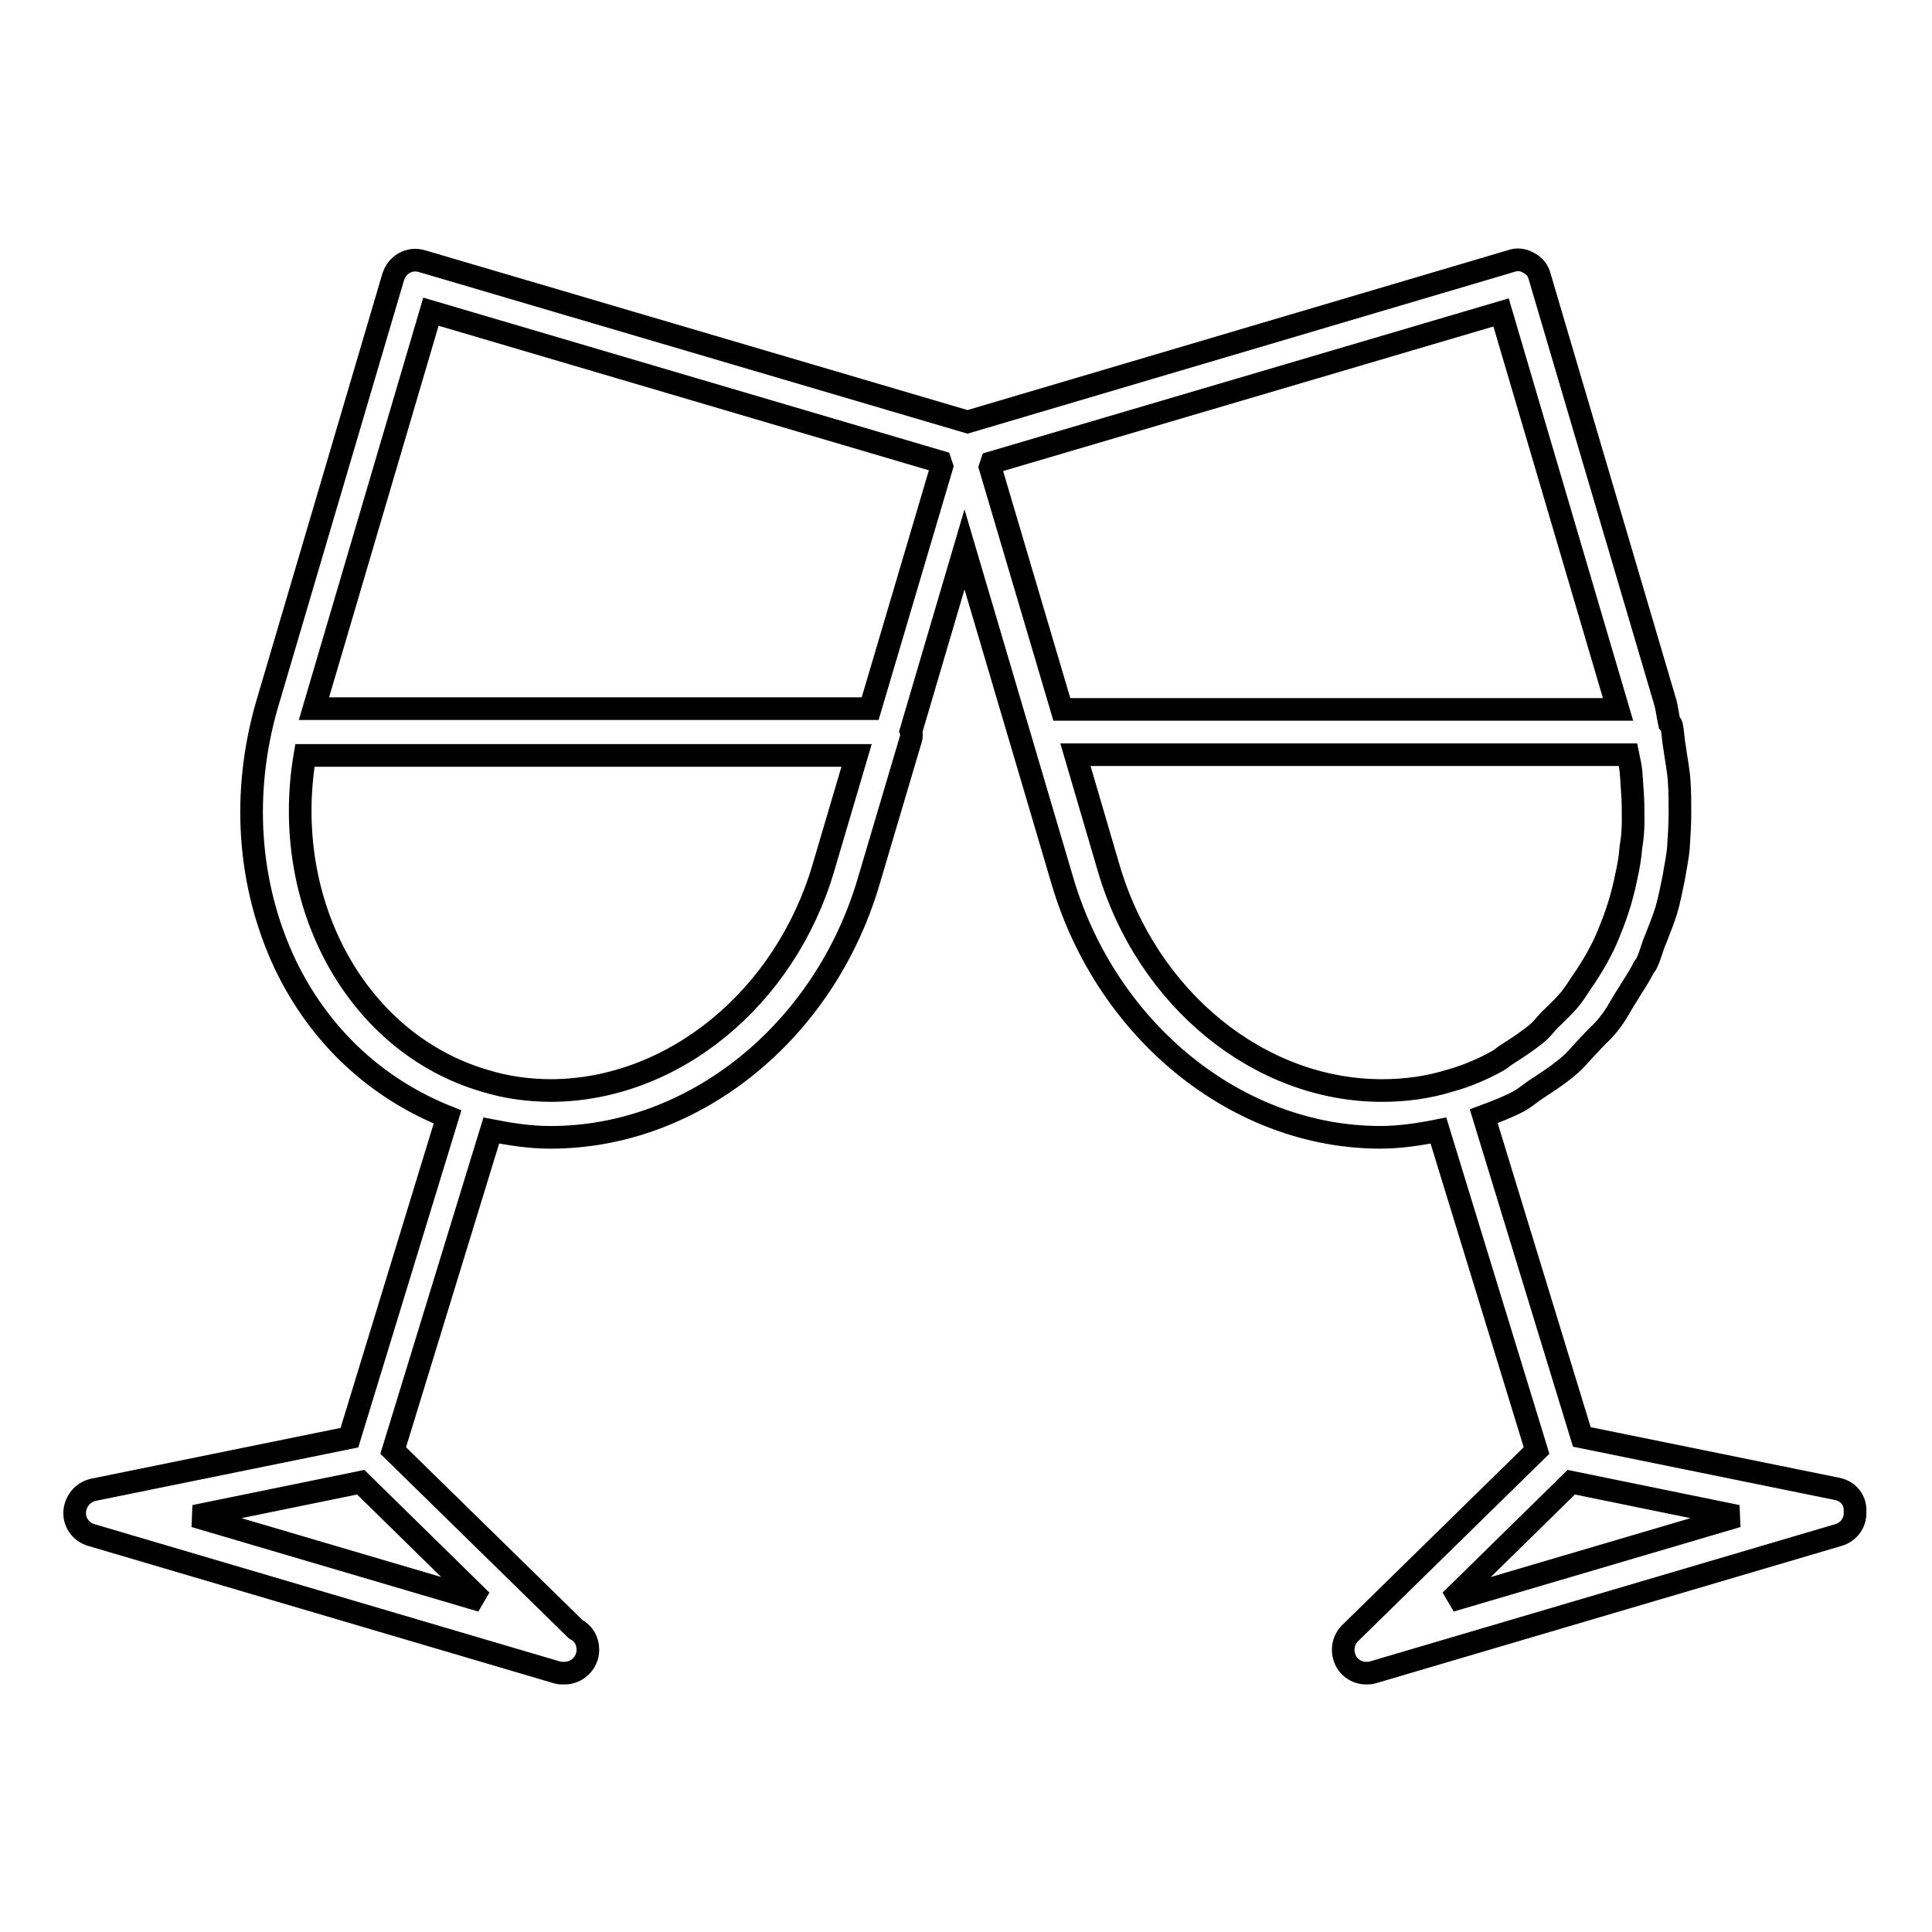
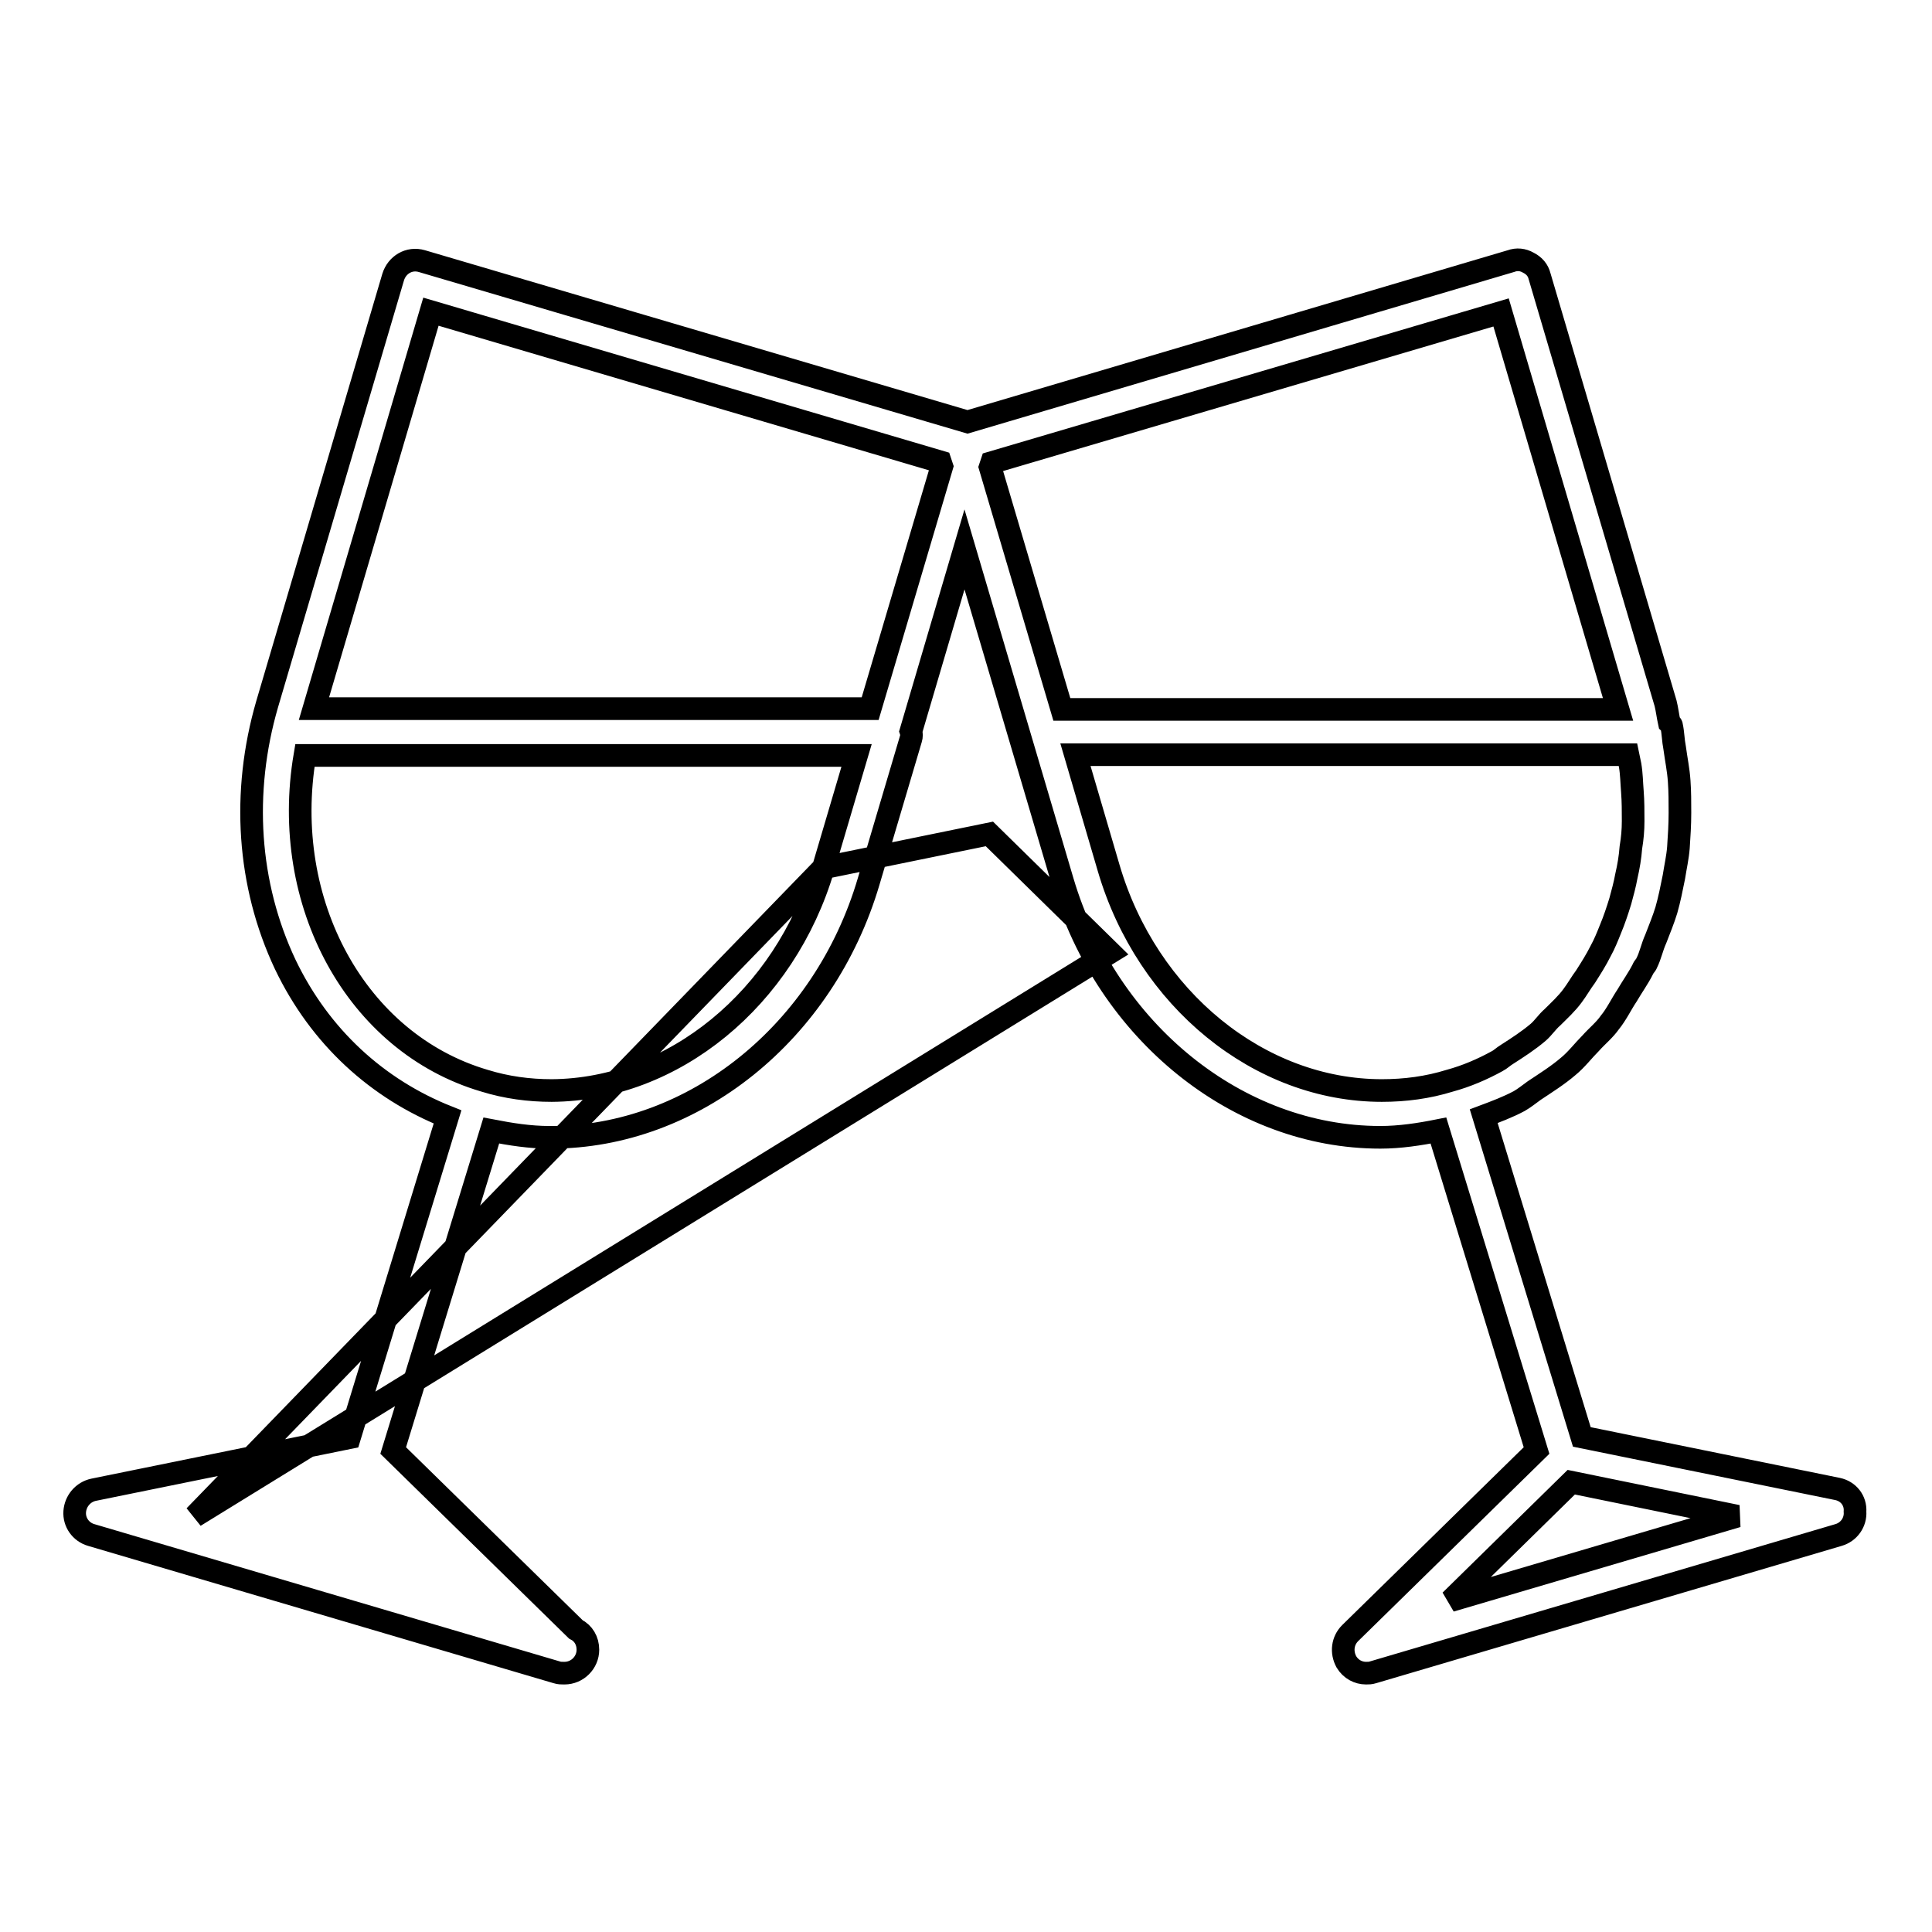
<svg xmlns="http://www.w3.org/2000/svg" version="1.1" x="0px" y="0px" viewBox="0 0 256 256" enable-background="new 0 0 256 256" xml:space="preserve">
  <g>
    <g>
-       <path stroke-width="3" fill-opacity="0" stroke="#000000" d="M243.5,197.3l-33.9-6.9l-13-42.5c1.6-0.6,3.2-1.2,4.7-2c0.7-0.4,1.3-0.9,2-1.4c1.5-1,3.1-2,4.5-3.2c1.1-0.9,2-2.1,3-3.1c0.8-0.9,1.8-1.7,2.5-2.7c0.9-1.1,1.5-2.4,2.3-3.6c0.7-1.2,1.5-2.3,2.1-3.5c0.1-0.3,0.4-0.5,0.5-0.8c0.5-1,0.7-2.1,1.2-3.2c0.5-1.3,1-2.5,1.4-3.8c0.4-1.4,0.7-2.9,1-4.4c0.2-1.3,0.5-2.6,0.6-3.9c0.1-1.5,0.2-3,0.2-4.6c0-1.4,0-2.8-0.1-4.2c-0.1-1.5-0.4-2.9-0.6-4.4c-0.2-1-0.2-2-0.4-2.9c0-0.2-0.2-0.3-0.3-0.4c-0.2-0.9-0.3-1.8-0.5-2.6l-16.7-56.6c-0.2-0.8-0.7-1.4-1.5-1.8c-0.7-0.4-1.5-0.5-2.3-0.2l-72,21.3L55.9,34.6c-1.7-0.5-3.3,0.5-3.8,2.1L35.4,93.3c-3.4,11.7-2.6,23.9,2.4,34.5c4.6,9.6,12.2,16.5,21.5,20.2l-13,42.5l-33.9,6.9c-1.4,0.3-2.4,1.5-2.5,2.9c-0.1,1.4,0.8,2.7,2.2,3.1l61.7,18.2c0.3,0.1,0.6,0.1,0.9,0.1c0,0,0.1,0,0.1,0c1.7,0,3.1-1.4,3.1-3.1c0-1.2-0.6-2.2-1.6-2.7l-24.2-23.7l13-42.4c2.6,0.5,5.1,0.9,7.7,0.9c0,0,0.1,0,0.1,0c0,0,0.1,0,0.1,0c18.9,0,36.2-13.9,42.1-33.9l5.6-18.9c0.1-0.3,0.1-0.7,0-1l7.1-24.1l13,44c5.9,19.9,23.2,33.9,42.1,33.9c0,0,0,0,0,0c0,0,0,0,0,0l0,0c2.6,0,5.2-0.4,7.7-0.9l13,42.4l-24.7,24.2c-1,1-1.2,2.5-0.5,3.8c0.6,1,1.6,1.5,2.6,1.5c0.3,0,0.6,0,0.9-0.1l61.7-18.2c1.4-0.4,2.3-1.7,2.2-3.1C245.9,198.8,244.9,197.6,243.5,197.3z M146.9,115l-4.4-15h73.2c0.1,0.5,0.2,0.9,0.3,1.4c0.2,1.2,0.2,2.3,0.3,3.5c0.1,1.3,0.1,2.6,0.1,3.9c0,1.2-0.1,2.3-0.3,3.5c-0.1,1.3-0.3,2.5-0.6,3.8c-0.2,1.1-0.5,2.2-0.8,3.3c-0.4,1.3-0.8,2.5-1.3,3.7c-0.4,1-0.8,2-1.3,2.9c-0.6,1.2-1.3,2.3-2,3.4c-0.6,0.8-1.1,1.7-1.7,2.5c-0.8,1.1-1.8,2-2.7,2.9c-0.7,0.6-1.2,1.4-1.9,2c-1.3,1.1-2.7,2-4.1,2.9c-0.5,0.3-0.9,0.7-1.3,0.9c-2,1.1-4.1,2-6.3,2.6c-2.9,0.9-5.9,1.3-9,1.3C166.9,144.5,152,132.4,146.9,115z M109.1,115c-5.1,17.3-19.9,29.4-36,29.5c-3,0-6-0.4-8.9-1.3c-17-5-27.1-23.6-23.8-43.1h73.1L109.1,115z M25.8,200.9l22-4.5l16,15.7L25.8,200.9z M115.3,93.9H41.6l15.5-52.6l67.5,19.9l0.2,0.6L115.3,93.9z M131.4,61.3l67.5-19.9l15.5,52.6h-73.7l-9.5-32.1L131.4,61.3z M192.2,212.1l16-15.7l22,4.5L192.2,212.1z" />
+       <path stroke-width="3" fill-opacity="0" stroke="#000000" d="M243.5,197.3l-33.9-6.9l-13-42.5c1.6-0.6,3.2-1.2,4.7-2c0.7-0.4,1.3-0.9,2-1.4c1.5-1,3.1-2,4.5-3.2c1.1-0.9,2-2.1,3-3.1c0.8-0.9,1.8-1.7,2.5-2.7c0.9-1.1,1.5-2.4,2.3-3.6c0.7-1.2,1.5-2.3,2.1-3.5c0.1-0.3,0.4-0.5,0.5-0.8c0.5-1,0.7-2.1,1.2-3.2c0.5-1.3,1-2.5,1.4-3.8c0.4-1.4,0.7-2.9,1-4.4c0.2-1.3,0.5-2.6,0.6-3.9c0.1-1.5,0.2-3,0.2-4.6c0-1.4,0-2.8-0.1-4.2c-0.1-1.5-0.4-2.9-0.6-4.4c-0.2-1-0.2-2-0.4-2.9c0-0.2-0.2-0.3-0.3-0.4c-0.2-0.9-0.3-1.8-0.5-2.6l-16.7-56.6c-0.2-0.8-0.7-1.4-1.5-1.8c-0.7-0.4-1.5-0.5-2.3-0.2l-72,21.3L55.9,34.6c-1.7-0.5-3.3,0.5-3.8,2.1L35.4,93.3c-3.4,11.7-2.6,23.9,2.4,34.5c4.6,9.6,12.2,16.5,21.5,20.2l-13,42.5l-33.9,6.9c-1.4,0.3-2.4,1.5-2.5,2.9c-0.1,1.4,0.8,2.7,2.2,3.1l61.7,18.2c0.3,0.1,0.6,0.1,0.9,0.1c0,0,0.1,0,0.1,0c1.7,0,3.1-1.4,3.1-3.1c0-1.2-0.6-2.2-1.6-2.7l-24.2-23.7l13-42.4c2.6,0.5,5.1,0.9,7.7,0.9c0,0,0.1,0,0.1,0c0,0,0.1,0,0.1,0c18.9,0,36.2-13.9,42.1-33.9l5.6-18.9c0.1-0.3,0.1-0.7,0-1l7.1-24.1l13,44c5.9,19.9,23.2,33.9,42.1,33.9c0,0,0,0,0,0c0,0,0,0,0,0l0,0c2.6,0,5.2-0.4,7.7-0.9l13,42.4l-24.7,24.2c-1,1-1.2,2.5-0.5,3.8c0.6,1,1.6,1.5,2.6,1.5c0.3,0,0.6,0,0.9-0.1l61.7-18.2c1.4-0.4,2.3-1.7,2.2-3.1C245.9,198.8,244.9,197.6,243.5,197.3z M146.9,115l-4.4-15h73.2c0.1,0.5,0.2,0.9,0.3,1.4c0.2,1.2,0.2,2.3,0.3,3.5c0.1,1.3,0.1,2.6,0.1,3.9c0,1.2-0.1,2.3-0.3,3.5c-0.1,1.3-0.3,2.5-0.6,3.8c-0.2,1.1-0.5,2.2-0.8,3.3c-0.4,1.3-0.8,2.5-1.3,3.7c-0.4,1-0.8,2-1.3,2.9c-0.6,1.2-1.3,2.3-2,3.4c-0.6,0.8-1.1,1.7-1.7,2.5c-0.8,1.1-1.8,2-2.7,2.9c-0.7,0.6-1.2,1.4-1.9,2c-1.3,1.1-2.7,2-4.1,2.9c-0.5,0.3-0.9,0.7-1.3,0.9c-2,1.1-4.1,2-6.3,2.6c-2.9,0.9-5.9,1.3-9,1.3C166.9,144.5,152,132.4,146.9,115z M109.1,115c-5.1,17.3-19.9,29.4-36,29.5c-3,0-6-0.4-8.9-1.3c-17-5-27.1-23.6-23.8-43.1h73.1L109.1,115z l22-4.5l16,15.7L25.8,200.9z M115.3,93.9H41.6l15.5-52.6l67.5,19.9l0.2,0.6L115.3,93.9z M131.4,61.3l67.5-19.9l15.5,52.6h-73.7l-9.5-32.1L131.4,61.3z M192.2,212.1l16-15.7l22,4.5L192.2,212.1z" />
    </g>
  </g>
</svg>